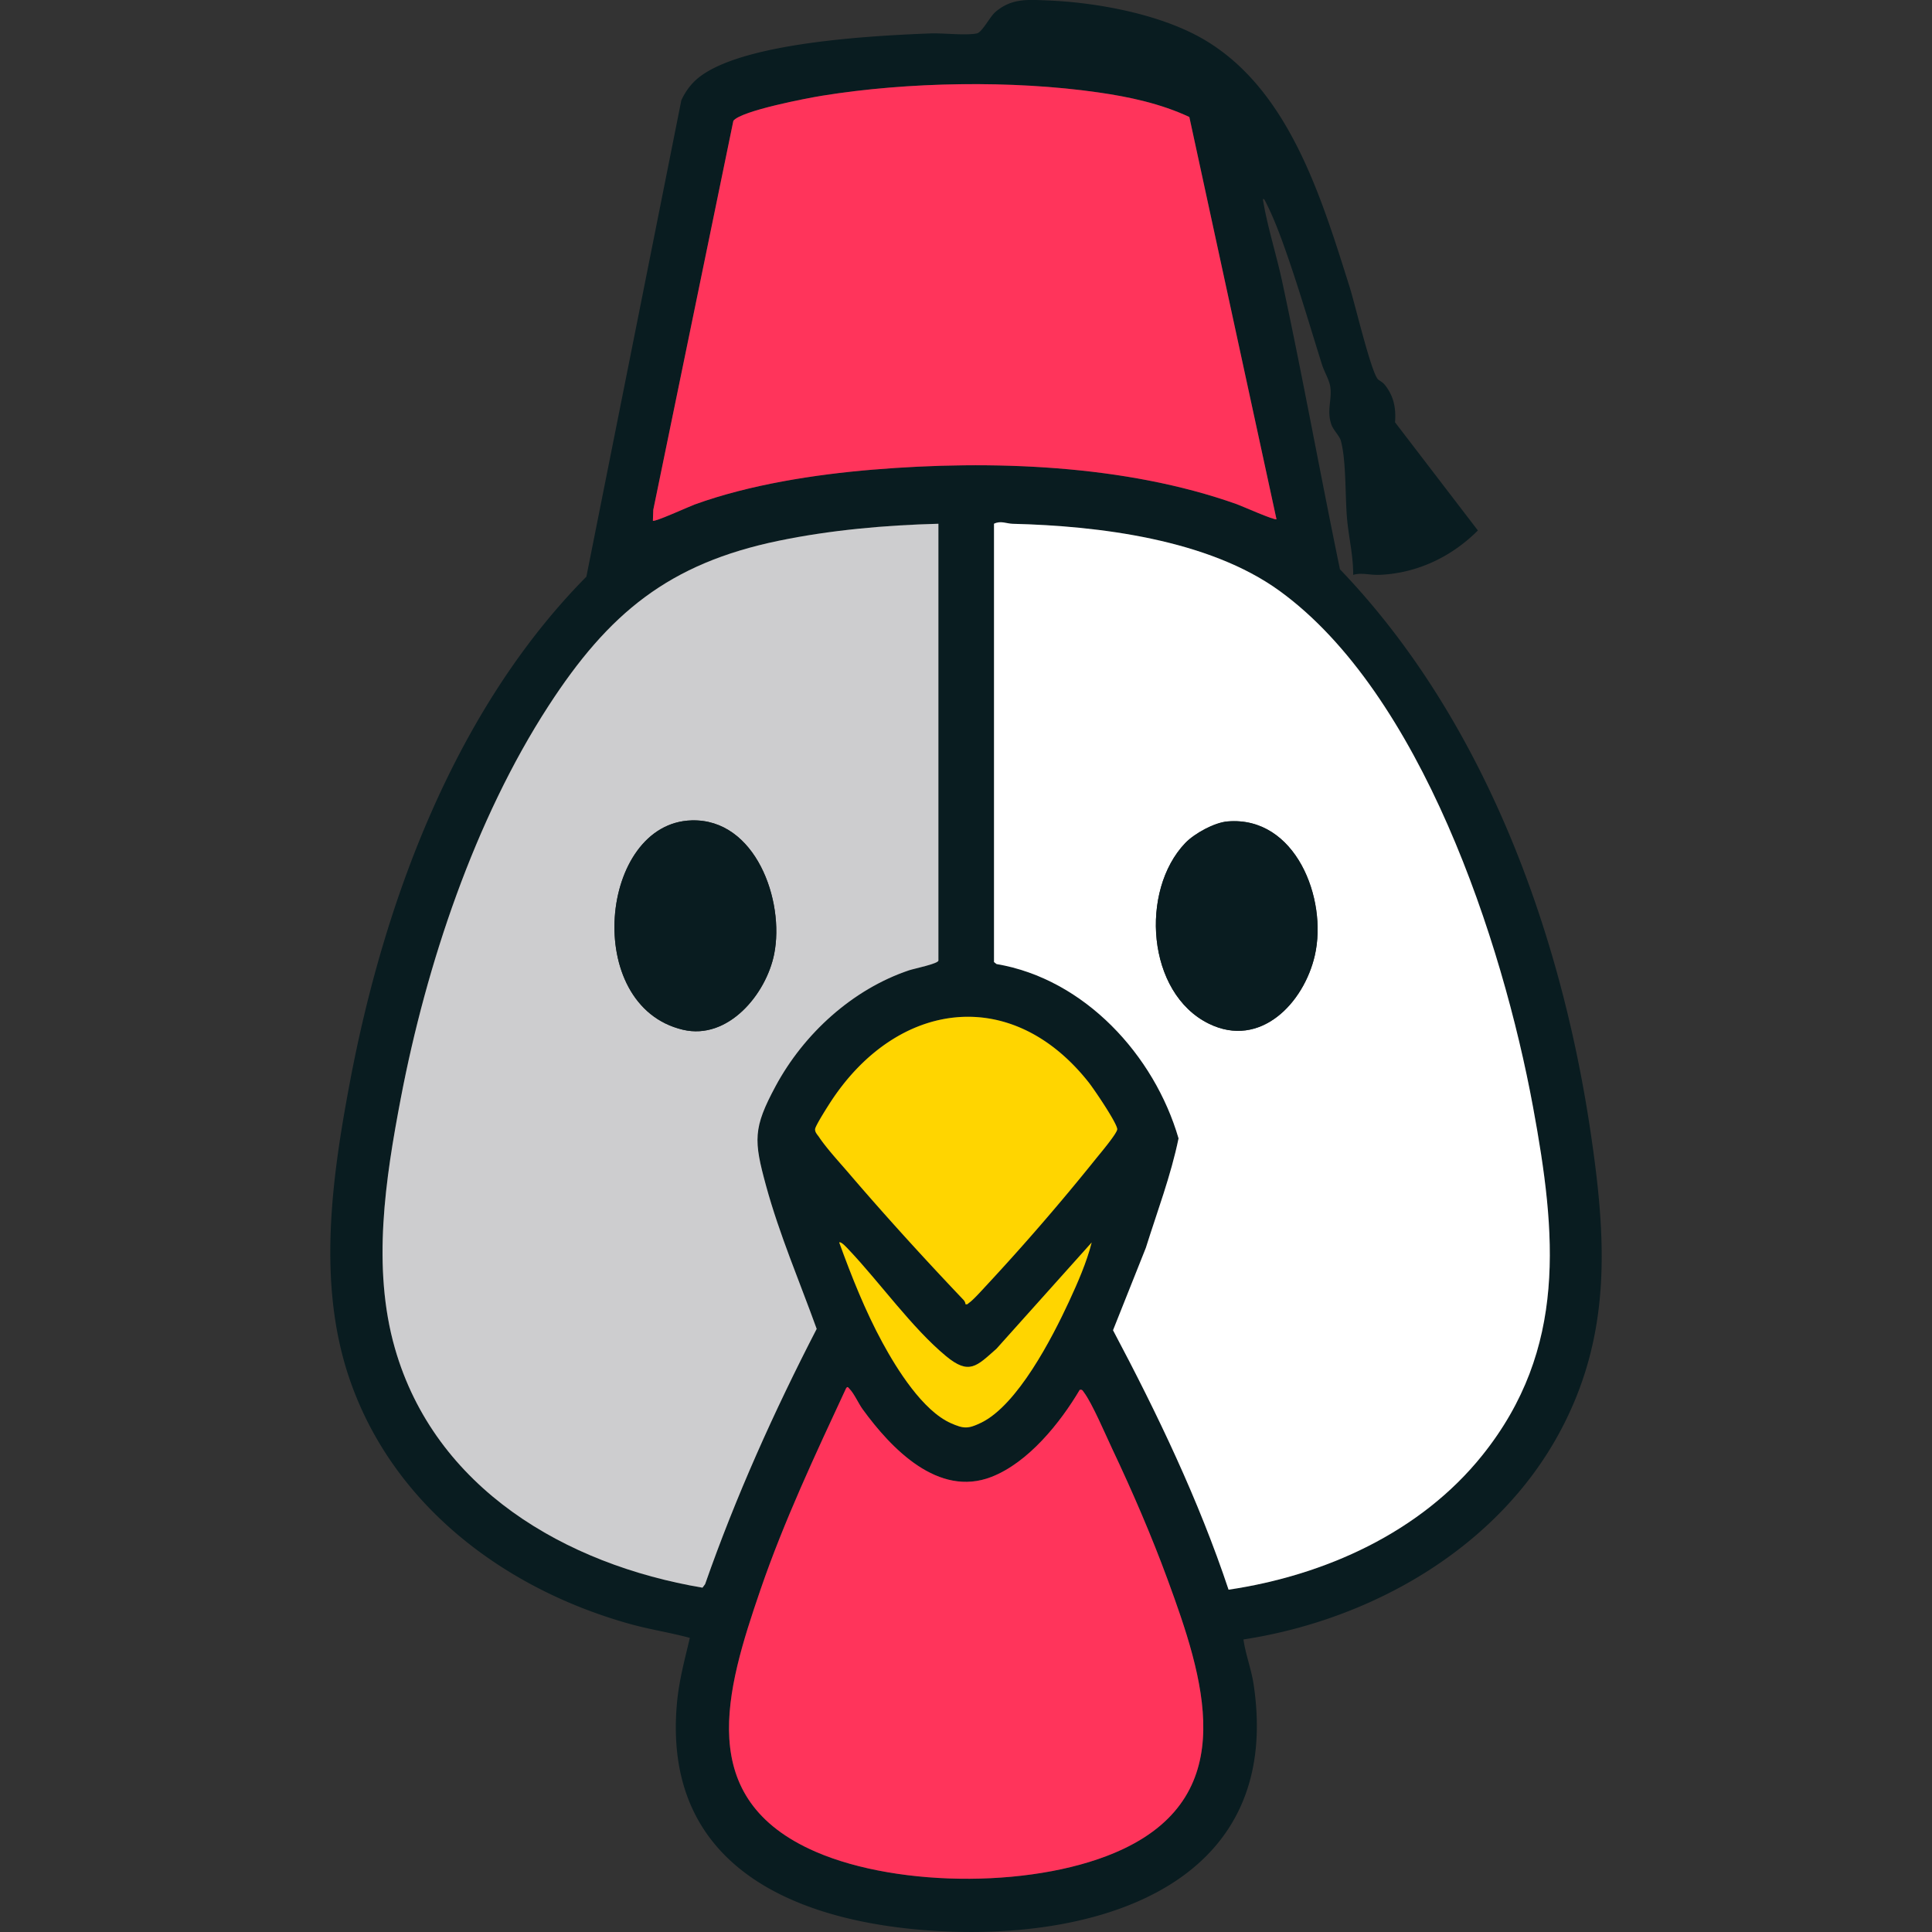
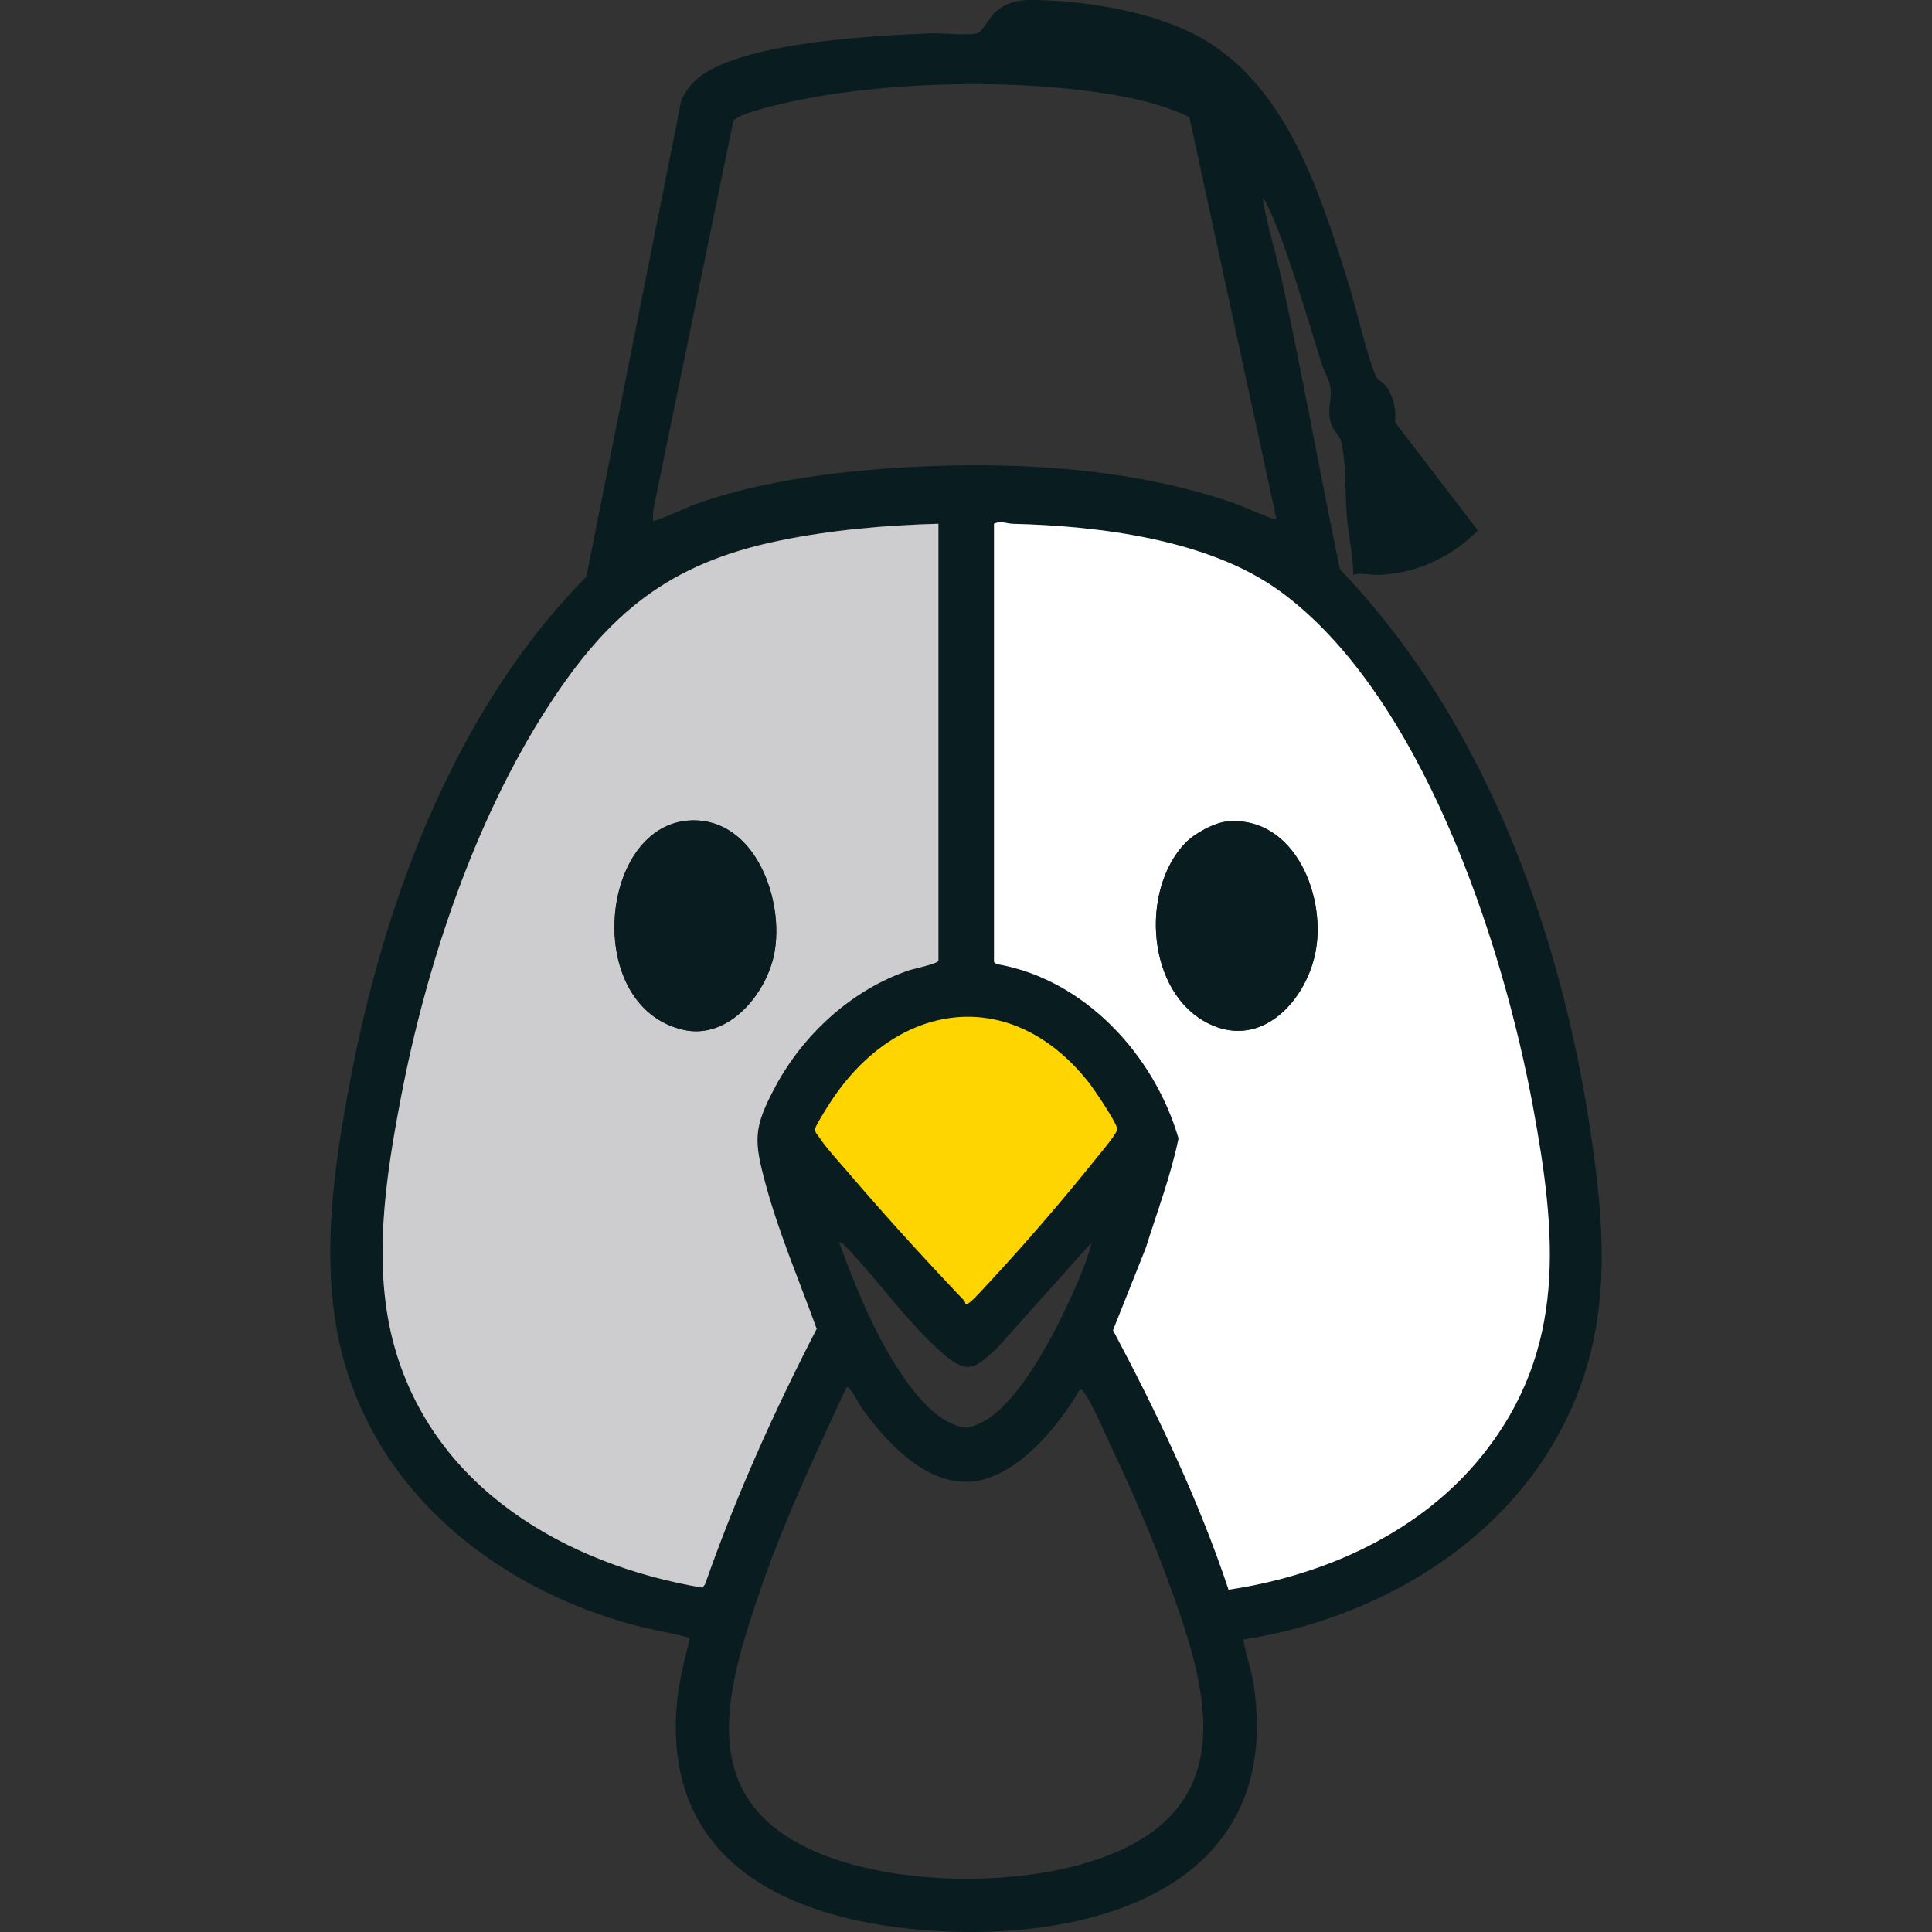
<svg xmlns="http://www.w3.org/2000/svg" data-bbox="53 -0.006 204.002 310.003" viewBox="0 0 310 310" height="310" width="310" data-type="color">
  <rect x="0" y="0" width="310" height="310" fill="#333333" stroke="none" />
  <g>
    <g clip-path="url(#54c7529d-2b9b-4fc9-8b4e-992d91052b88)">
      <path fill="#091C20" d="M221.051 60.806c.189.235.765.467 1.13.92 1.469 1.828 1.827 3.739 1.662 6.035l13.292 17.355c-4.226 4.229-9.752 6.874-15.795 7.122-1.497.061-2.899-.395-4.216.002.033-2.947-.682-5.88-.965-8.809-.347-3.606-.119-9.505-1.019-12.733-.206-.737-1.225-1.73-1.516-2.585-.789-2.315.149-4.02-.179-6.096-.174-1.098-.973-2.405-1.319-3.505-1.986-6.322-3.861-12.764-6.088-18.999-.902-2.526-1.897-5.102-3.145-7.468-.362-.387-.208.224-.176.411.709 4.114 2.115 8.54 3.006 12.68 3.303 15.353 6.095 30.83 9.278 46.209 22.905 23.864 35.341 57.612 40.183 90.079 2.57 17.236 3.563 32.718-4.987 48.503-10.055 18.562-30.174 29.989-50.678 33.133.334 2.394 1.262 4.752 1.627 7.179 4.796 31.804-24.215 40.991-50.215 39.63-22.509-1.178-44.711-9.87-42.312-36.554.331-3.674 1.241-6.977 2.071-10.507-3.17-.861-6.434-1.35-9.598-2.231-20.29-5.652-38.33-19.266-45.15-39.75-5.015-15.068-2.703-31.763.183-47.09 5.478-29.1 16.903-59.906 37.962-81.203l15.236-76.437c.654-1.431 1.595-2.71 2.83-3.683 7.155-5.642 27.94-6.69 37.081-7.049 2.143-.084 5.583.361 7.48.005.89-.168 2.081-2.668 3.033-3.474 2.575-2.18 5.091-1.953 8.303-1.827 7.888.314 17.914 2.166 24.791 6.077 13.949 7.933 19.181 25.562 23.729 39.952.819 2.592 3.353 13.295 4.479 14.701zm-16.228 22.506-13.983-64.54c-4.552-2.138-9.639-3.232-14.622-3.945-13.826-1.98-30.467-1.698-44.254.524-2.406.387-13.077 2.417-14.29 4.037l-12.849 62.42-.06 1.747c.256.252 5.838-2.291 6.686-2.598 8.813-3.2 19.287-4.828 28.639-5.602 18.901-1.564 40.398-.842 58.353 5.541.806.287 6.148 2.663 6.384 2.416zm-45.328.724v70.33l.406.318c14.094 2.389 25.311 14.59 29.205 27.975-1.221 5.944-3.422 11.738-5.246 17.56l-5.267 13.223c7.119 13.422 13.72 27.182 18.54 41.63 15.458-2.293 30.815-9.204 40.721-21.575 13.677-17.077 11.878-35.572 8.127-55.892-4.906-26.596-18.003-66.376-40.693-82.812-11.395-8.253-28.985-10.412-42.788-10.749-1.019-.024-1.914-.545-3.003-.01zm-8.922 0c-8.488.221-17.288 1.006-25.609 2.724-17.661 3.648-27.292 11.626-36.942 26.488-11.847 18.249-19.618 41.564-23.699 62.902-2.487 13.012-4.663 27.215-.966 40.153 6.432 22.51 27.381 34.734 49.361 38.443l.419-.561c4.933-14.085 11.069-27.723 17.903-40.963-2.749-7.616-5.987-15.151-8.127-22.98-1.986-7.263-2.082-9.237 1.526-15.949 4.511-8.396 12.309-15.54 21.427-18.609.765-.259 4.707-1.061 4.707-1.564V84.031zm25.215 101.958c.617-.772 3.514-4.183 3.479-4.822-.052-1.009-3.733-6.428-4.583-7.502-12.412-15.699-30.637-13.088-41.239 2.889-.478.722-2.603 4.044-2.653 4.607-.045.513.374.9.635 1.287 1.221 1.824 3.318 4.091 4.796 5.817 5.893 6.881 12.096 13.693 18.342 20.258.195.205.334.439.352.729.354.095.402-.096.604-.235.649-.444 2.031-1.992 2.651-2.657a373 373 0 0 0 17.618-20.373zm-15.895 30.417c-3.186 2.809-4.379 4.275-8.116 1.174-5.446-4.517-10.594-11.785-15.546-17.016-.208-.222-1.31-1.467-1.571-1.2 1.988 5.476 4.168 10.962 6.951 16.084 2.308 4.246 6.456 10.909 10.972 12.907 2.071.915 2.768.926 4.832-.072 5.85-2.822 11.417-13.638 14.101-19.427 1.382-2.981 2.855-6.335 3.648-9.496zm13.348 6.601c-3.142 5.313-8.246 11.655-14.144 13.957-8.559 3.342-16.086-4.528-20.68-10.844-.639-.88-1.39-2.546-2.075-3.233-.237-.239-.322-.537-.593-.119-4.922 10.607-9.939 21.251-13.74 32.336-5.554 16.197-10.695 33.526 8.868 42.014 13.479 5.846 36.013 5.85 49.322-.433 19.048-8.992 12.899-27.571 7.136-43.274-2.54-6.924-5.671-14.173-8.829-20.843-1.078-2.274-3.251-7.394-4.585-9.166-.206-.273-.256-.491-.682-.397z" data-color="1" />
      <path fill="#ffffff" d="M159.495 84.036c1.089-.537 1.986-.016 3.003.01 13.803.337 31.393 2.496 42.788 10.749 22.692 16.436 35.786 56.217 40.693 82.812 3.748 20.321 5.55 38.815-8.127 55.892-9.907 12.371-25.263 19.284-40.721 21.576-4.82-14.449-11.422-28.211-18.54-41.631l5.267-13.223c1.823-5.82 4.027-11.614 5.246-17.56-3.894-13.385-15.109-25.588-29.205-27.975l-.406-.318v-70.33zm30.695 51.225c-7.308 7.633-6.21 24.101 3.783 28.999 8.251 4.044 15.259-3.322 17.002-10.974 2.066-9.077-3.095-22.384-13.997-21.484-2.127.176-5.33 1.937-6.788 3.461z" data-color="2" />
      <path fill="#CDCDCF" d="M150.573 84.036v70.089c0 .502-3.94 1.306-4.707 1.563-9.118 3.07-16.917 10.214-21.428 18.61-3.607 6.711-3.511 8.685-1.525 15.949 2.14 7.828 5.378 15.364 8.127 22.979-6.834 13.24-12.973 26.878-17.903 40.964l-.42.561c-21.98-3.711-42.929-15.936-49.36-38.444-3.697-12.94-1.522-27.141.966-40.152 4.083-21.341 11.854-44.653 23.699-62.902 9.648-14.864 19.28-22.84 36.942-26.489 8.32-1.72 17.121-2.504 25.609-2.724zm-39.596 47.598c-14.783.416-17.638 29.763-1.395 33.594 7.225 1.704 13.35-5.683 14.639-12.138 1.712-8.577-2.994-21.745-13.242-21.456z" data-color="3" />
-       <path fill="#FF345B" d="M204.823 83.312c-.237.248-5.578-2.13-6.384-2.416-17.955-6.383-39.452-7.105-58.353-5.541-9.352.774-19.826 2.402-28.64 5.602-.847.309-6.429 2.853-6.686 2.598l.061-1.748 12.849-62.419c1.215-1.62 11.884-3.65 14.289-4.037 13.788-2.222 30.428-2.505 44.255-.524 4.982.713 10.069 1.809 14.622 3.946l13.983 64.539z" data-color="4" />
-       <path fill="#FF345B" d="M173.241 223.012c.426-.096.476.124.682.398 1.335 1.771 3.508 6.891 4.585 9.165 3.158 6.668 6.289 13.919 8.829 20.843 5.763 15.703 11.91 34.283-7.136 43.274-13.309 6.283-35.843 6.281-49.322.433-19.563-8.487-14.422-25.817-8.868-42.013 3.801-11.086 8.818-21.73 13.74-32.337.272-.42.354-.12.593.119.685.685 1.434 2.353 2.075 3.233 4.594 6.316 12.121 14.186 20.68 10.844 5.898-2.302 11.002-8.644 14.144-13.957z" data-color="4" />
      <path fill="#FFD500" d="M175.788 185.994a371 371 0 0 1-17.619 20.373c-.619.666-2.001 2.211-2.651 2.657-.202.139-.25.331-.604.235-.017-.289-.156-.524-.352-.728-6.245-6.568-12.449-13.377-18.342-20.258-1.477-1.724-3.574-3.994-4.795-5.818-.261-.389-.681-.774-.635-1.287.05-.563 2.175-3.885 2.653-4.607 10.602-15.977 28.827-18.588 41.239-2.889.849 1.074 4.53 6.494 4.583 7.503.032.639-2.862 4.05-3.479 4.822z" data-color="5" />
-       <path fill="#FFD500" d="m159.893 216.412 15.271-17.047c-.793 3.161-2.266 6.515-3.648 9.496-2.684 5.79-8.253 16.605-14.101 19.427-2.064.996-2.764.987-4.832.072-4.516-1.998-8.664-8.661-10.972-12.907-2.783-5.122-4.96-10.607-6.951-16.084.259-.267 1.363.981 1.571 1.2 4.952 5.231 10.1 12.499 15.546 17.017 3.739 3.1 4.932 1.637 8.116-1.174" data-color="5" />
      <path fill="#091C20" d="M190.19 135.261c1.459-1.522 4.661-3.285 6.789-3.461 10.902-.898 16.062 12.407 13.996 21.483-1.743 7.655-8.751 15.021-17.001 10.975-9.994-4.898-11.091-21.366-3.784-29z" data-color="1" />
      <path fill="#091C20" d="M110.977 131.634c10.248-.289 14.956 12.879 13.242 21.456-1.289 6.455-7.414 13.842-14.639 12.138-16.243-3.831-13.388-33.178 1.395-33.594z" data-color="1" />
    </g>
    <defs fill="none">
      <clipPath id="54c7529d-2b9b-4fc9-8b4e-992d91052b88">
        <path fill="#ffffff" d="M310 0v310H0V0z" />
      </clipPath>
    </defs>
  </g>
</svg>